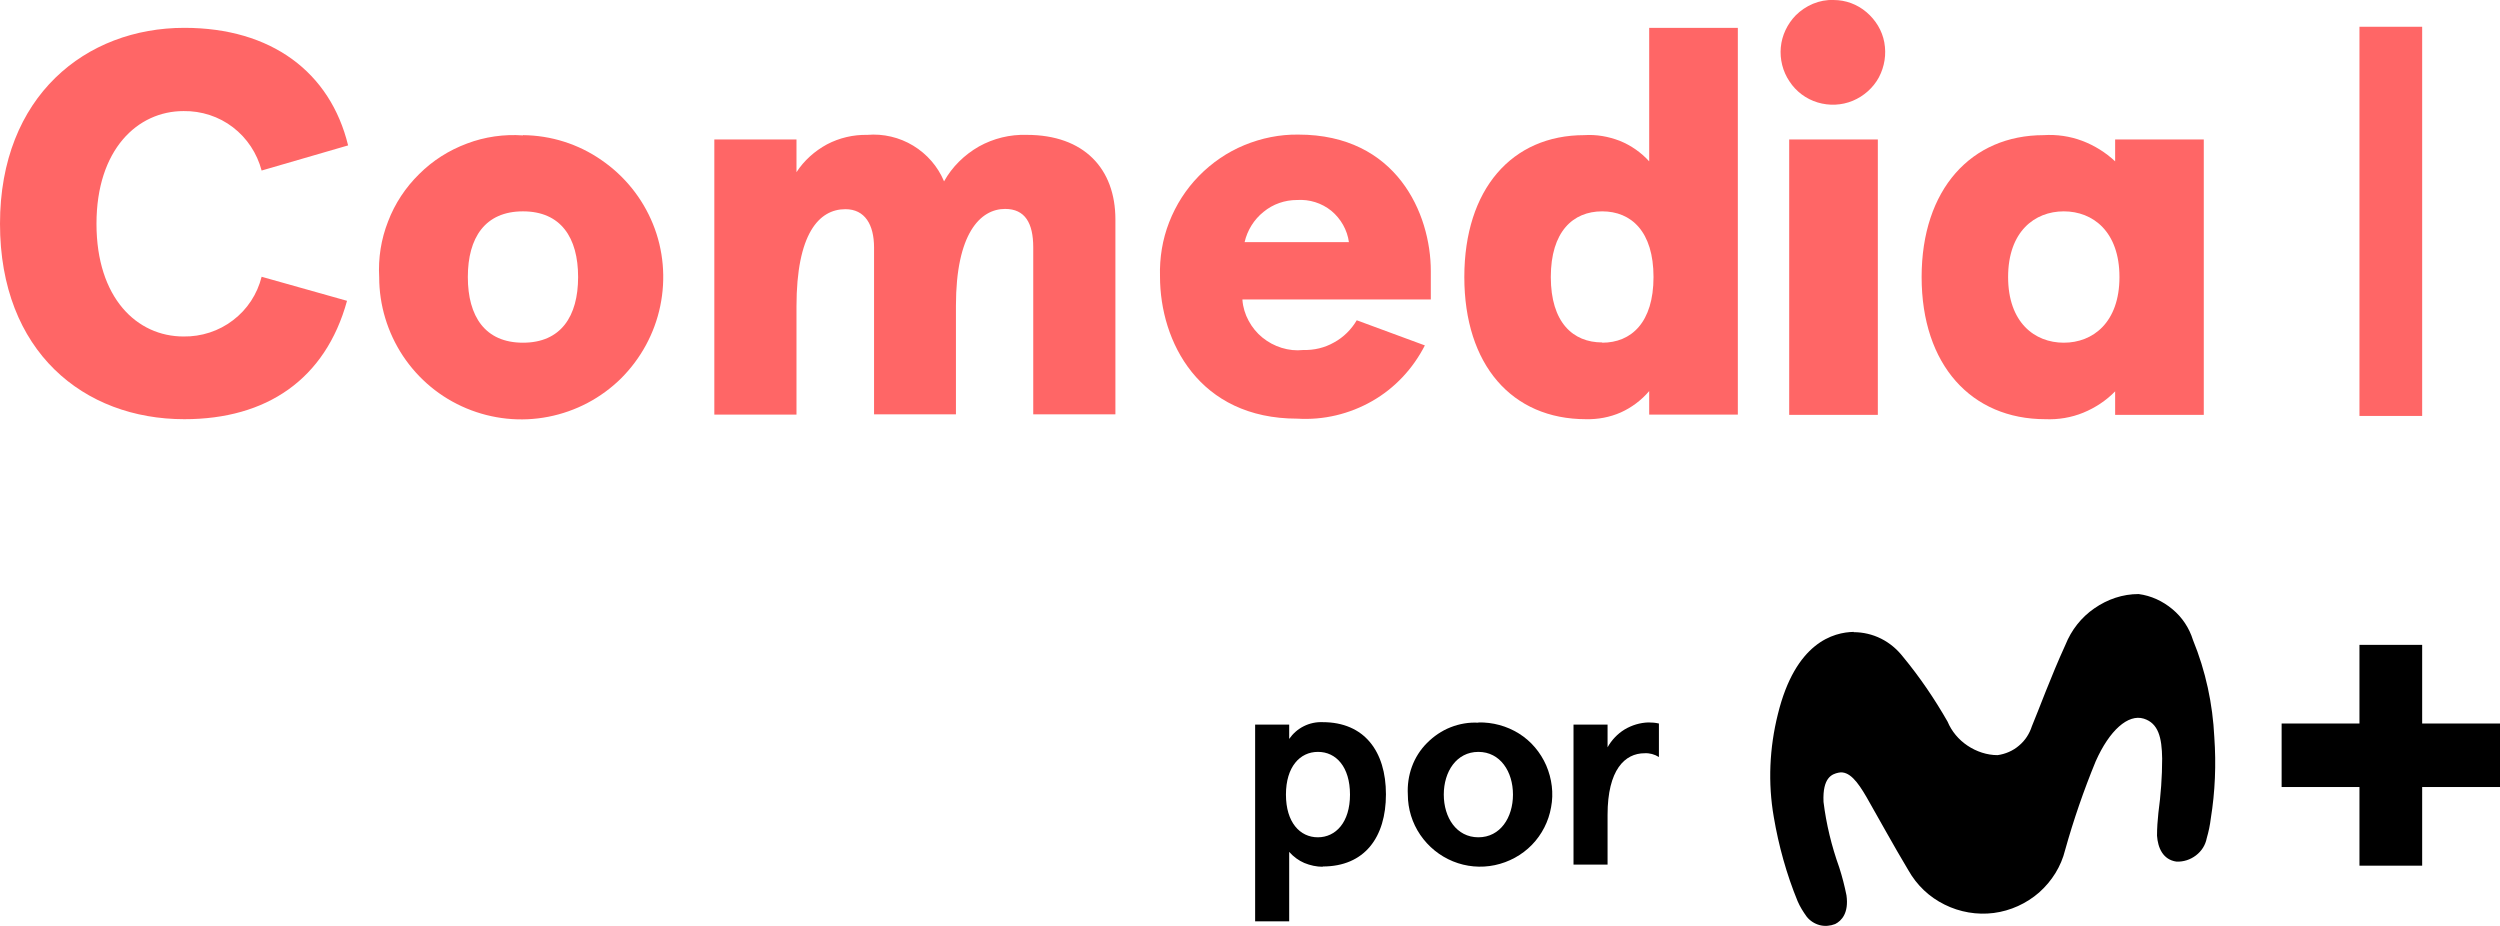
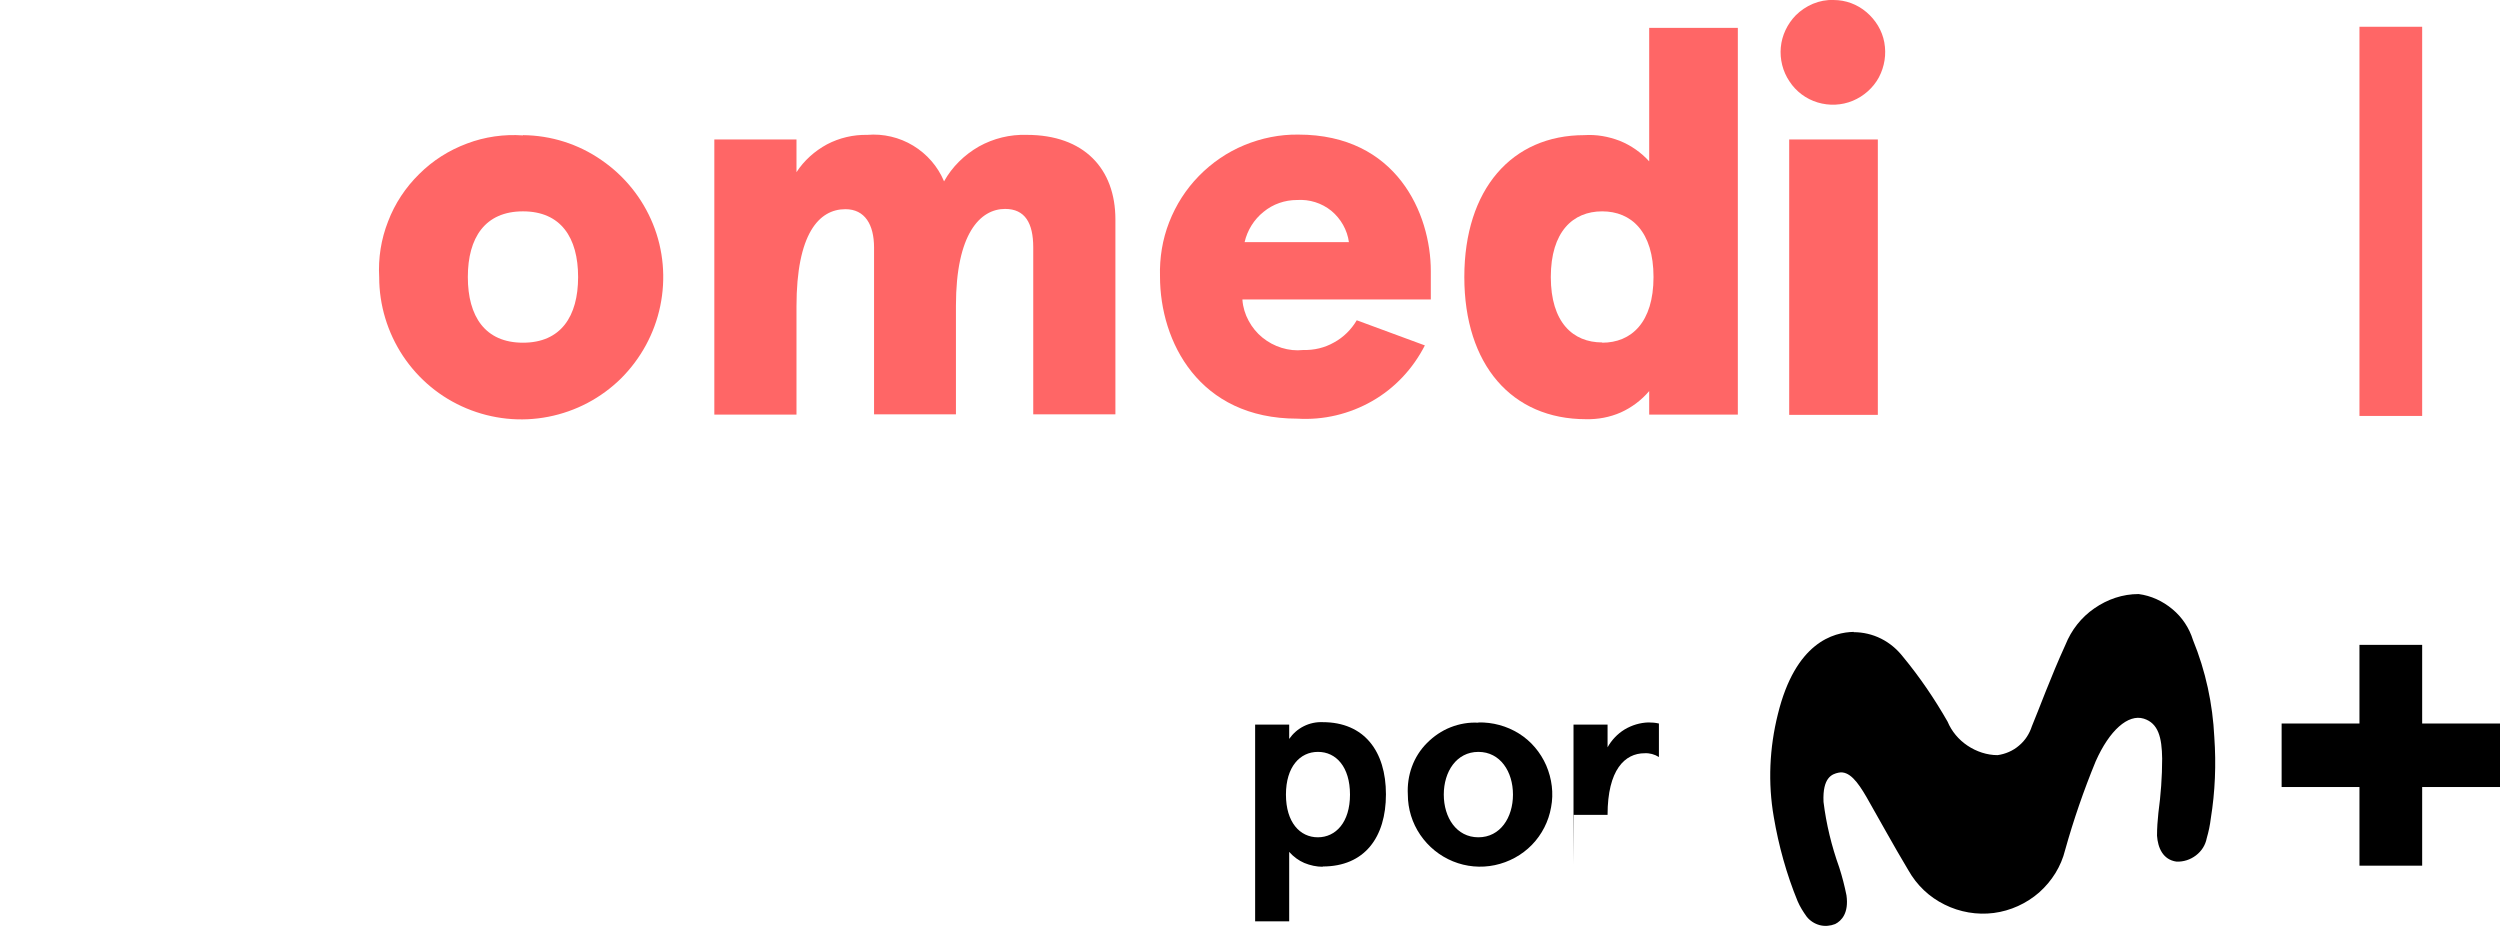
<svg xmlns="http://www.w3.org/2000/svg" id="Capa_1" data-name="Capa 1" viewBox="0 0 92.5 34.26">
  <defs>
    <style>
      .cls-1 {
        fill: #f66;
      }
    </style>
  </defs>
  <path d="M48.94,32.07c-.23,0-.46-.05-.68-.14-.21-.09-.4-.23-.56-.41v2.57h-1.26v-7.28h1.26v.53c.14-.2.32-.36.54-.47.22-.11.46-.16.7-.15,1.54,0,2.34,1.08,2.34,2.67s-.79,2.67-2.34,2.67ZM48.76,27.82c-.66,0-1.18.55-1.18,1.58s.52,1.58,1.18,1.58,1.19-.55,1.19-1.58-.52-1.58-1.18-1.58h0Z" />
  <path d="M54.7,26.73c.53-.01,1.05.13,1.5.41.45.28.8.7,1.01,1.18.21.49.28,1.03.18,1.55-.09.52-.34,1.01-.71,1.39s-.85.64-1.37.75c-.52.11-1.06.06-1.55-.14-.49-.2-.91-.54-1.21-.98-.3-.44-.46-.96-.46-1.49-.02-.35.03-.7.15-1.03.12-.33.31-.63.56-.88.25-.25.54-.45.87-.58.33-.13.68-.19,1.03-.17ZM54.7,30.98c.81,0,1.28-.73,1.28-1.58s-.47-1.58-1.28-1.58-1.28.73-1.28,1.58.47,1.58,1.28,1.58Z" />
-   <path d="M58.22,31.99v-5.18h1.26v.84c.15-.27.37-.5.63-.66.27-.16.57-.25.88-.26.13,0,.26.01.39.04v1.24c-.16-.1-.34-.15-.53-.14-.73,0-1.37.61-1.37,2.28v1.84h-1.27Z" />
-   <path class="cls-1" d="M9.68,6.31c-.17-.64-.54-1.2-1.06-1.6-.52-.4-1.17-.61-1.83-.6-1.7,0-3.22,1.42-3.22,4.17s1.5,4.17,3.22,4.17c.66.01,1.31-.2,1.83-.6.53-.4.9-.97,1.06-1.61l3.16.89c-.8,2.91-2.98,4.38-6.02,4.38-3.72,0-6.82-2.5-6.82-7.23S3.18,1.03,6.82,1.03c3.22,0,5.4,1.64,6.06,4.35l-3.2.93Z" />
+   <path d="M58.22,31.99v-5.18h1.26v.84c.15-.27.37-.5.63-.66.27-.16.57-.25.88-.26.13,0,.26.01.39.04v1.24c-.16-.1-.34-.15-.53-.14-.73,0-1.37.61-1.37,2.28h-1.27Z" />
  <path class="cls-1" d="M19.35,5c1.04.01,2.05.33,2.9.92.86.59,1.52,1.41,1.91,2.37.39.96.48,2.02.27,3.03-.21,1.02-.72,1.95-1.45,2.68-.74.73-1.67,1.22-2.69,1.42s-2.07.09-3.03-.31c-.96-.4-1.77-1.07-2.35-1.94-.57-.86-.88-1.88-.88-2.91-.04-.71.07-1.41.33-2.07.25-.66.65-1.26,1.15-1.75.5-.5,1.1-.88,1.77-1.13.66-.25,1.37-.35,2.07-.3ZM19.35,12.68c1.4,0,2.04-.97,2.04-2.43s-.64-2.43-2.04-2.43-2.04.97-2.04,2.43.64,2.43,2.04,2.43Z" />
  <path class="cls-1" d="M32.34,15.34v-6.18c0-.85-.34-1.42-1.06-1.42-.98,0-1.81.91-1.81,3.6v4h-3.04V5.16h3.04v1.21c.28-.43.67-.78,1.13-1.03.46-.24.97-.36,1.49-.35.59-.05,1.19.09,1.7.4.51.31.91.77,1.14,1.32.3-.54.75-.98,1.29-1.29.54-.3,1.15-.45,1.77-.43,2.12,0,3.28,1.25,3.28,3.13v7.21h-3.04v-6.18c0-.89-.3-1.42-1.04-1.42-.92,0-1.82.91-1.82,3.58v4.02h-3.03Z" />
  <path class="cls-1" d="M45.97,11.1c.02.27.1.53.23.77s.3.45.51.62c.21.17.45.3.71.38.26.08.53.11.8.08.4.01.79-.08,1.14-.28.35-.19.64-.48.84-.82l2.52.93c-.44.86-1.11,1.58-1.95,2.06-.84.48-1.8.71-2.77.65-3.64,0-5.08-2.85-5.08-5.26-.02-.69.09-1.37.34-2.01.25-.64.62-1.22,1.1-1.71s1.05-.88,1.68-1.14c.63-.26,1.31-.4,2-.39,3.63,0,4.9,2.92,4.9,5.05v1.05h-6.97ZM46.05,8.96h3.86c-.06-.45-.3-.87-.65-1.16-.36-.29-.81-.43-1.27-.4-.45,0-.89.15-1.24.44-.35.28-.6.68-.7,1.12h0Z" />
  <path class="cls-1" d="M58.62,5c.45-.03.89.05,1.31.21.42.17.79.43,1.09.76V1.03h3.28v14.31h-3.28v-.87c-.29.34-.65.61-1.05.79-.41.18-.85.26-1.29.25-2.74,0-4.5-2.01-4.5-5.26s1.76-5.25,4.44-5.25ZM59.28,12.68c1.08,0,1.9-.75,1.9-2.43s-.82-2.43-1.9-2.43-1.9.75-1.9,2.43.82,2.42,1.9,2.42h0Z" />
  <path class="cls-1" d="M67.84,0c.45,0,.88.16,1.22.45.34.29.58.68.66,1.12.08.44.01.89-.2,1.29-.21.39-.56.7-.97.87-.41.17-.87.19-1.3.06-.43-.13-.8-.41-1.04-.78-.25-.37-.36-.82-.32-1.26.04-.44.24-.86.55-1.18.18-.18.4-.33.64-.43.24-.1.5-.15.76-.14ZM69.48,5.16v10.19h-3.28V5.16h3.28Z" />
-   <path class="cls-1" d="M75.62,5c.48-.03.97.04,1.42.21.45.17.87.43,1.22.76v-.81h3.28v10.19h-3.28v-.87c-.33.34-.74.61-1.18.79-.44.18-.92.26-1.4.24-2.74,0-4.58-2.01-4.58-5.26s1.84-5.25,4.52-5.25ZM76.36,12.68c1.08,0,2.06-.75,2.06-2.43s-.98-2.43-2.06-2.43-2.06.75-2.06,2.43.98,2.43,2.06,2.43Z" />
  <path d="M68.6,23.38c-.76.01-2.17.39-2.82,3.05-.31,1.24-.37,2.54-.15,3.8.18,1.06.47,2.11.88,3.11.09.21.21.4.34.58.12.15.29.26.48.31.19.05.39.03.57-.04.24-.12.51-.41.42-1.06-.07-.35-.16-.7-.27-1.04-.28-.78-.48-1.6-.58-2.42-.04-.91.32-1.03.55-1.08.4-.09.72.35,1.04.9.38.66,1.02,1.83,1.55,2.71.31.55.77.99,1.34,1.27.56.28,1.2.39,1.82.31.62-.08,1.21-.35,1.68-.76.47-.42.81-.96.96-1.57.31-1.11.69-2.21,1.13-3.28.51-1.15,1.2-1.76,1.78-1.58.54.17.67.7.68,1.48,0,.67-.05,1.34-.14,2.01-.03.28-.05.56-.05.84.03.45.22.89.72.96.26.01.51-.07.72-.23.21-.16.35-.38.4-.64.07-.24.12-.48.15-.73.16-.99.2-2,.13-3-.06-1.24-.32-2.45-.79-3.6-.14-.45-.4-.84-.76-1.14-.36-.3-.79-.5-1.25-.56-.59,0-1.15.19-1.64.53-.48.33-.85.8-1.07,1.35-.54,1.18-.98,2.39-1.24,3.01-.09.28-.25.53-.48.72-.22.19-.5.31-.79.35-.39,0-.78-.13-1.11-.35-.33-.22-.59-.53-.74-.89-.48-.84-1.03-1.65-1.65-2.4-.22-.28-.49-.51-.81-.67-.32-.16-.67-.24-1.02-.24" />
  <path class="cls-1" d="M89.62.99h-2.32v14.4h2.32V.99Z" />
  <path d="M92.5,26.77h-2.88v-2.91h-2.32v2.91h-2.88v2.35h2.88v2.91h2.32v-2.91h2.88v-2.35Z" />
</svg>